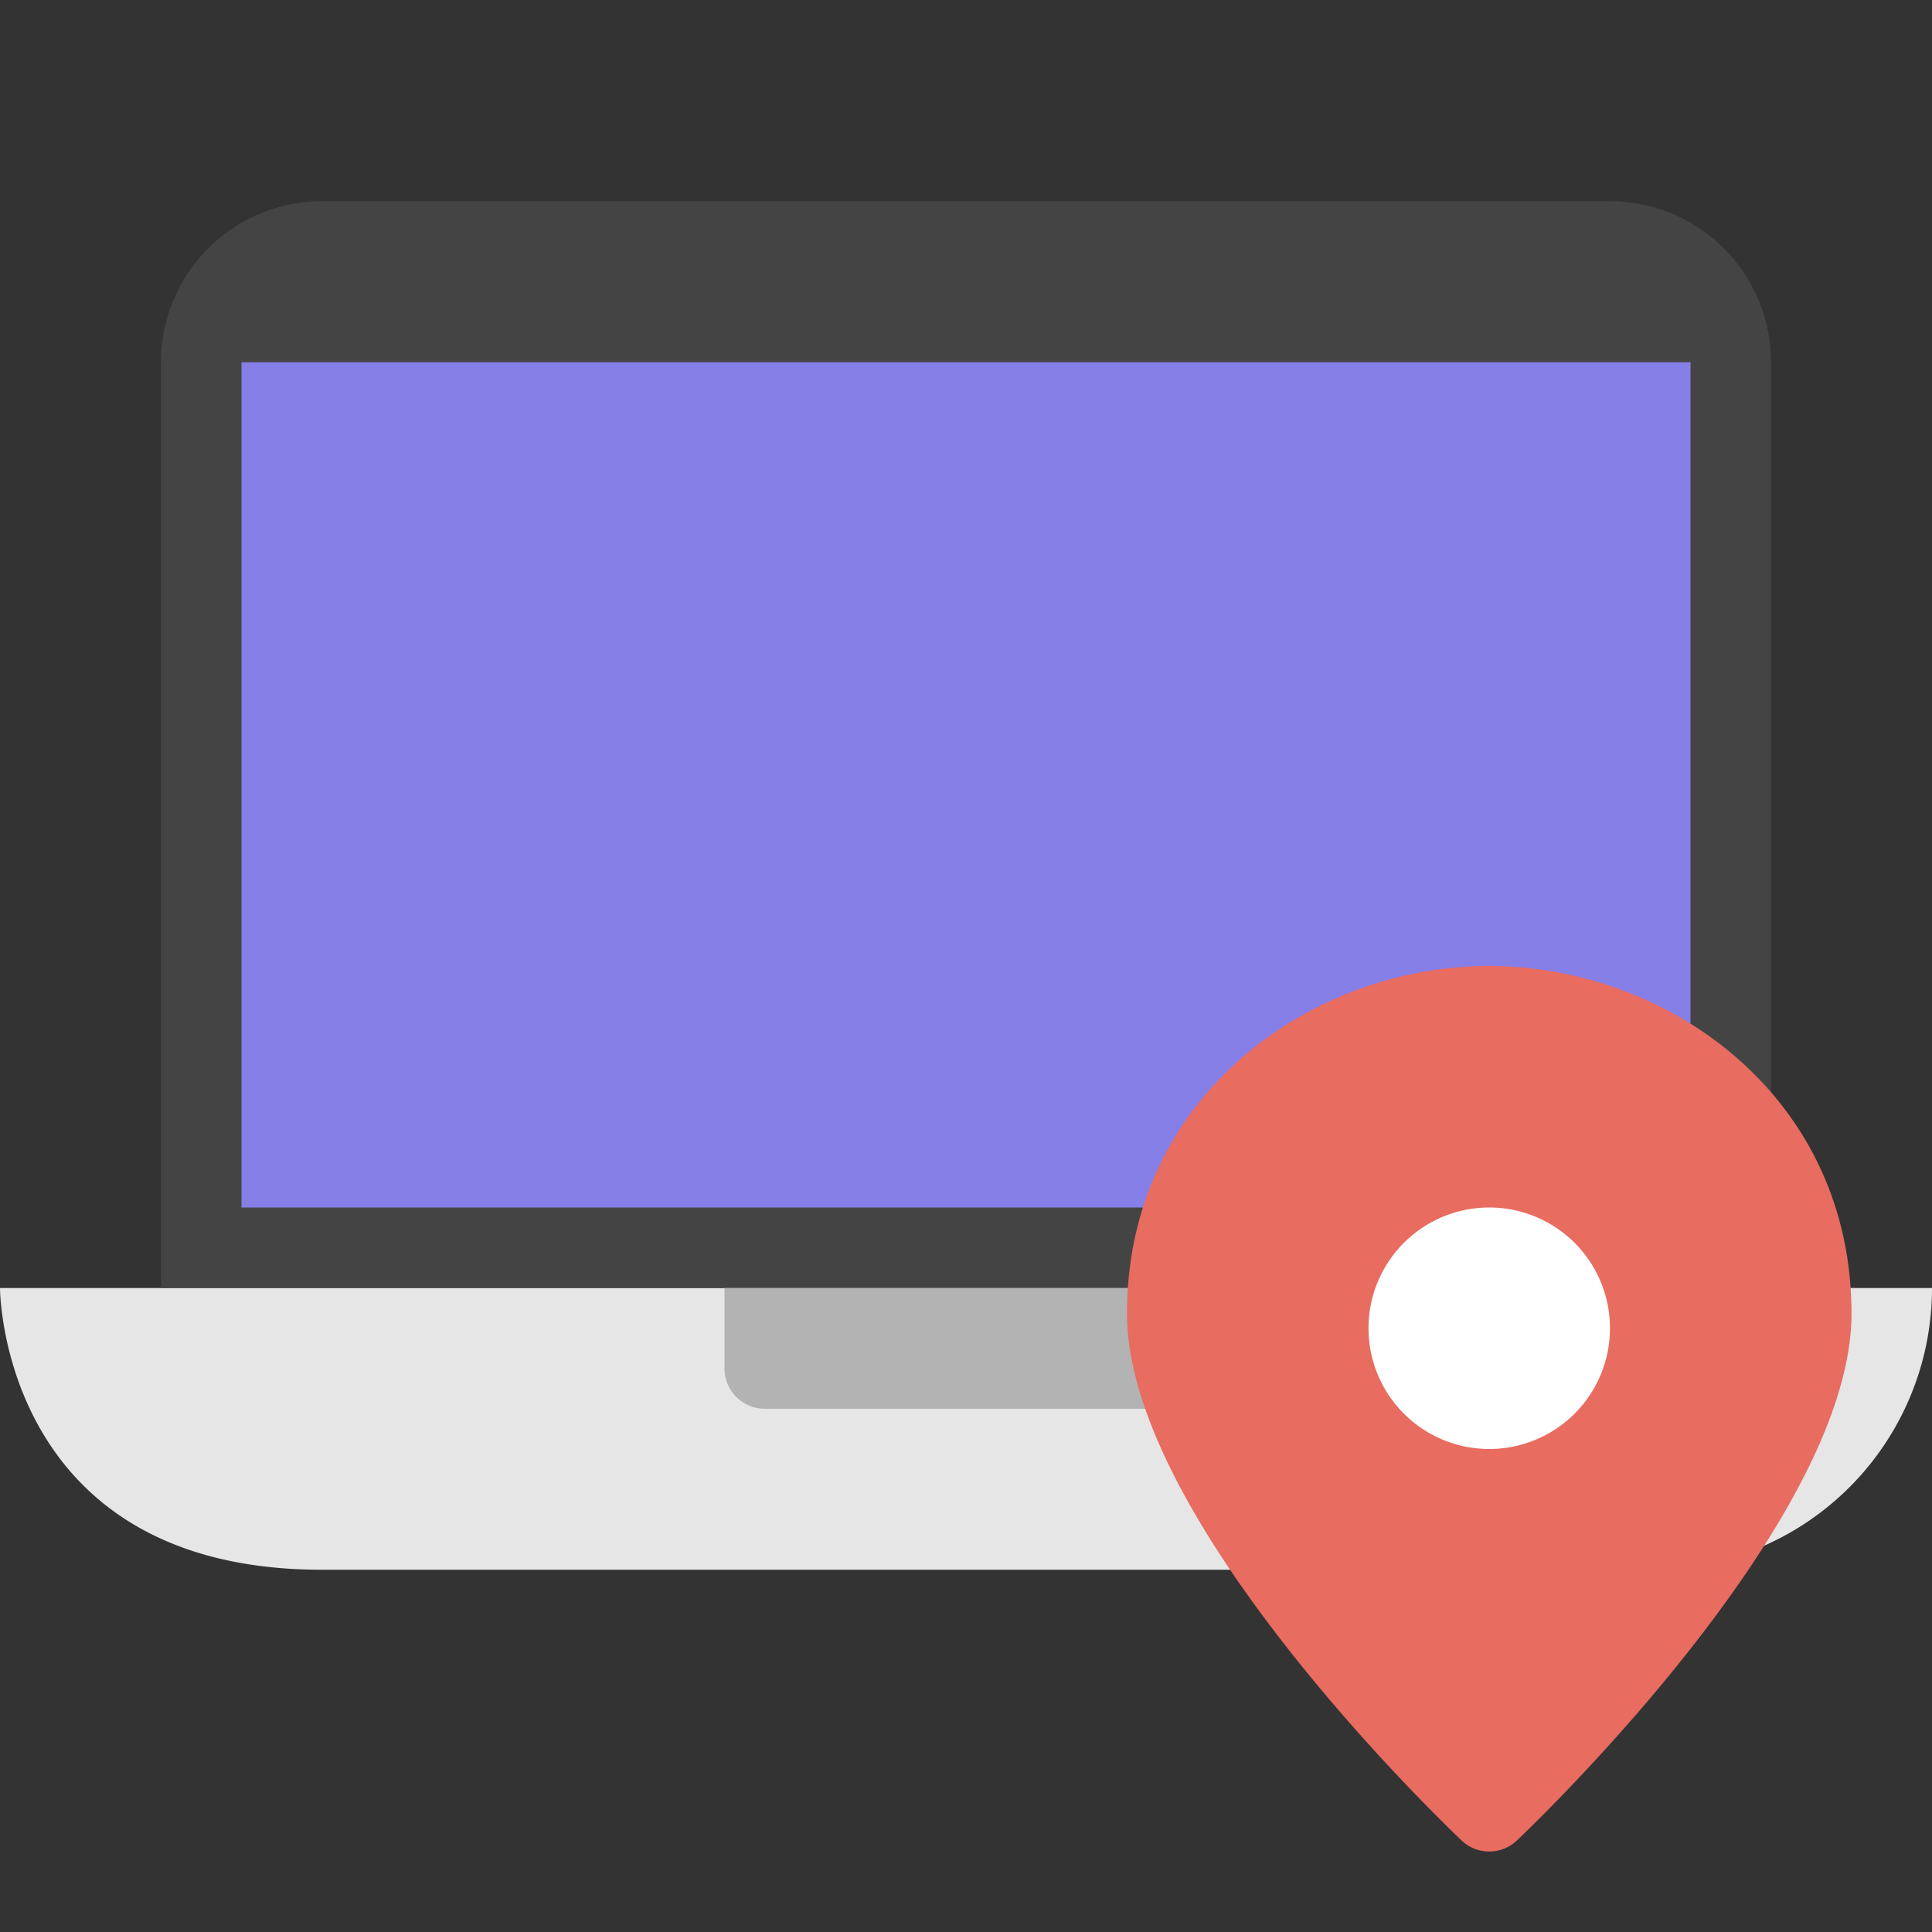
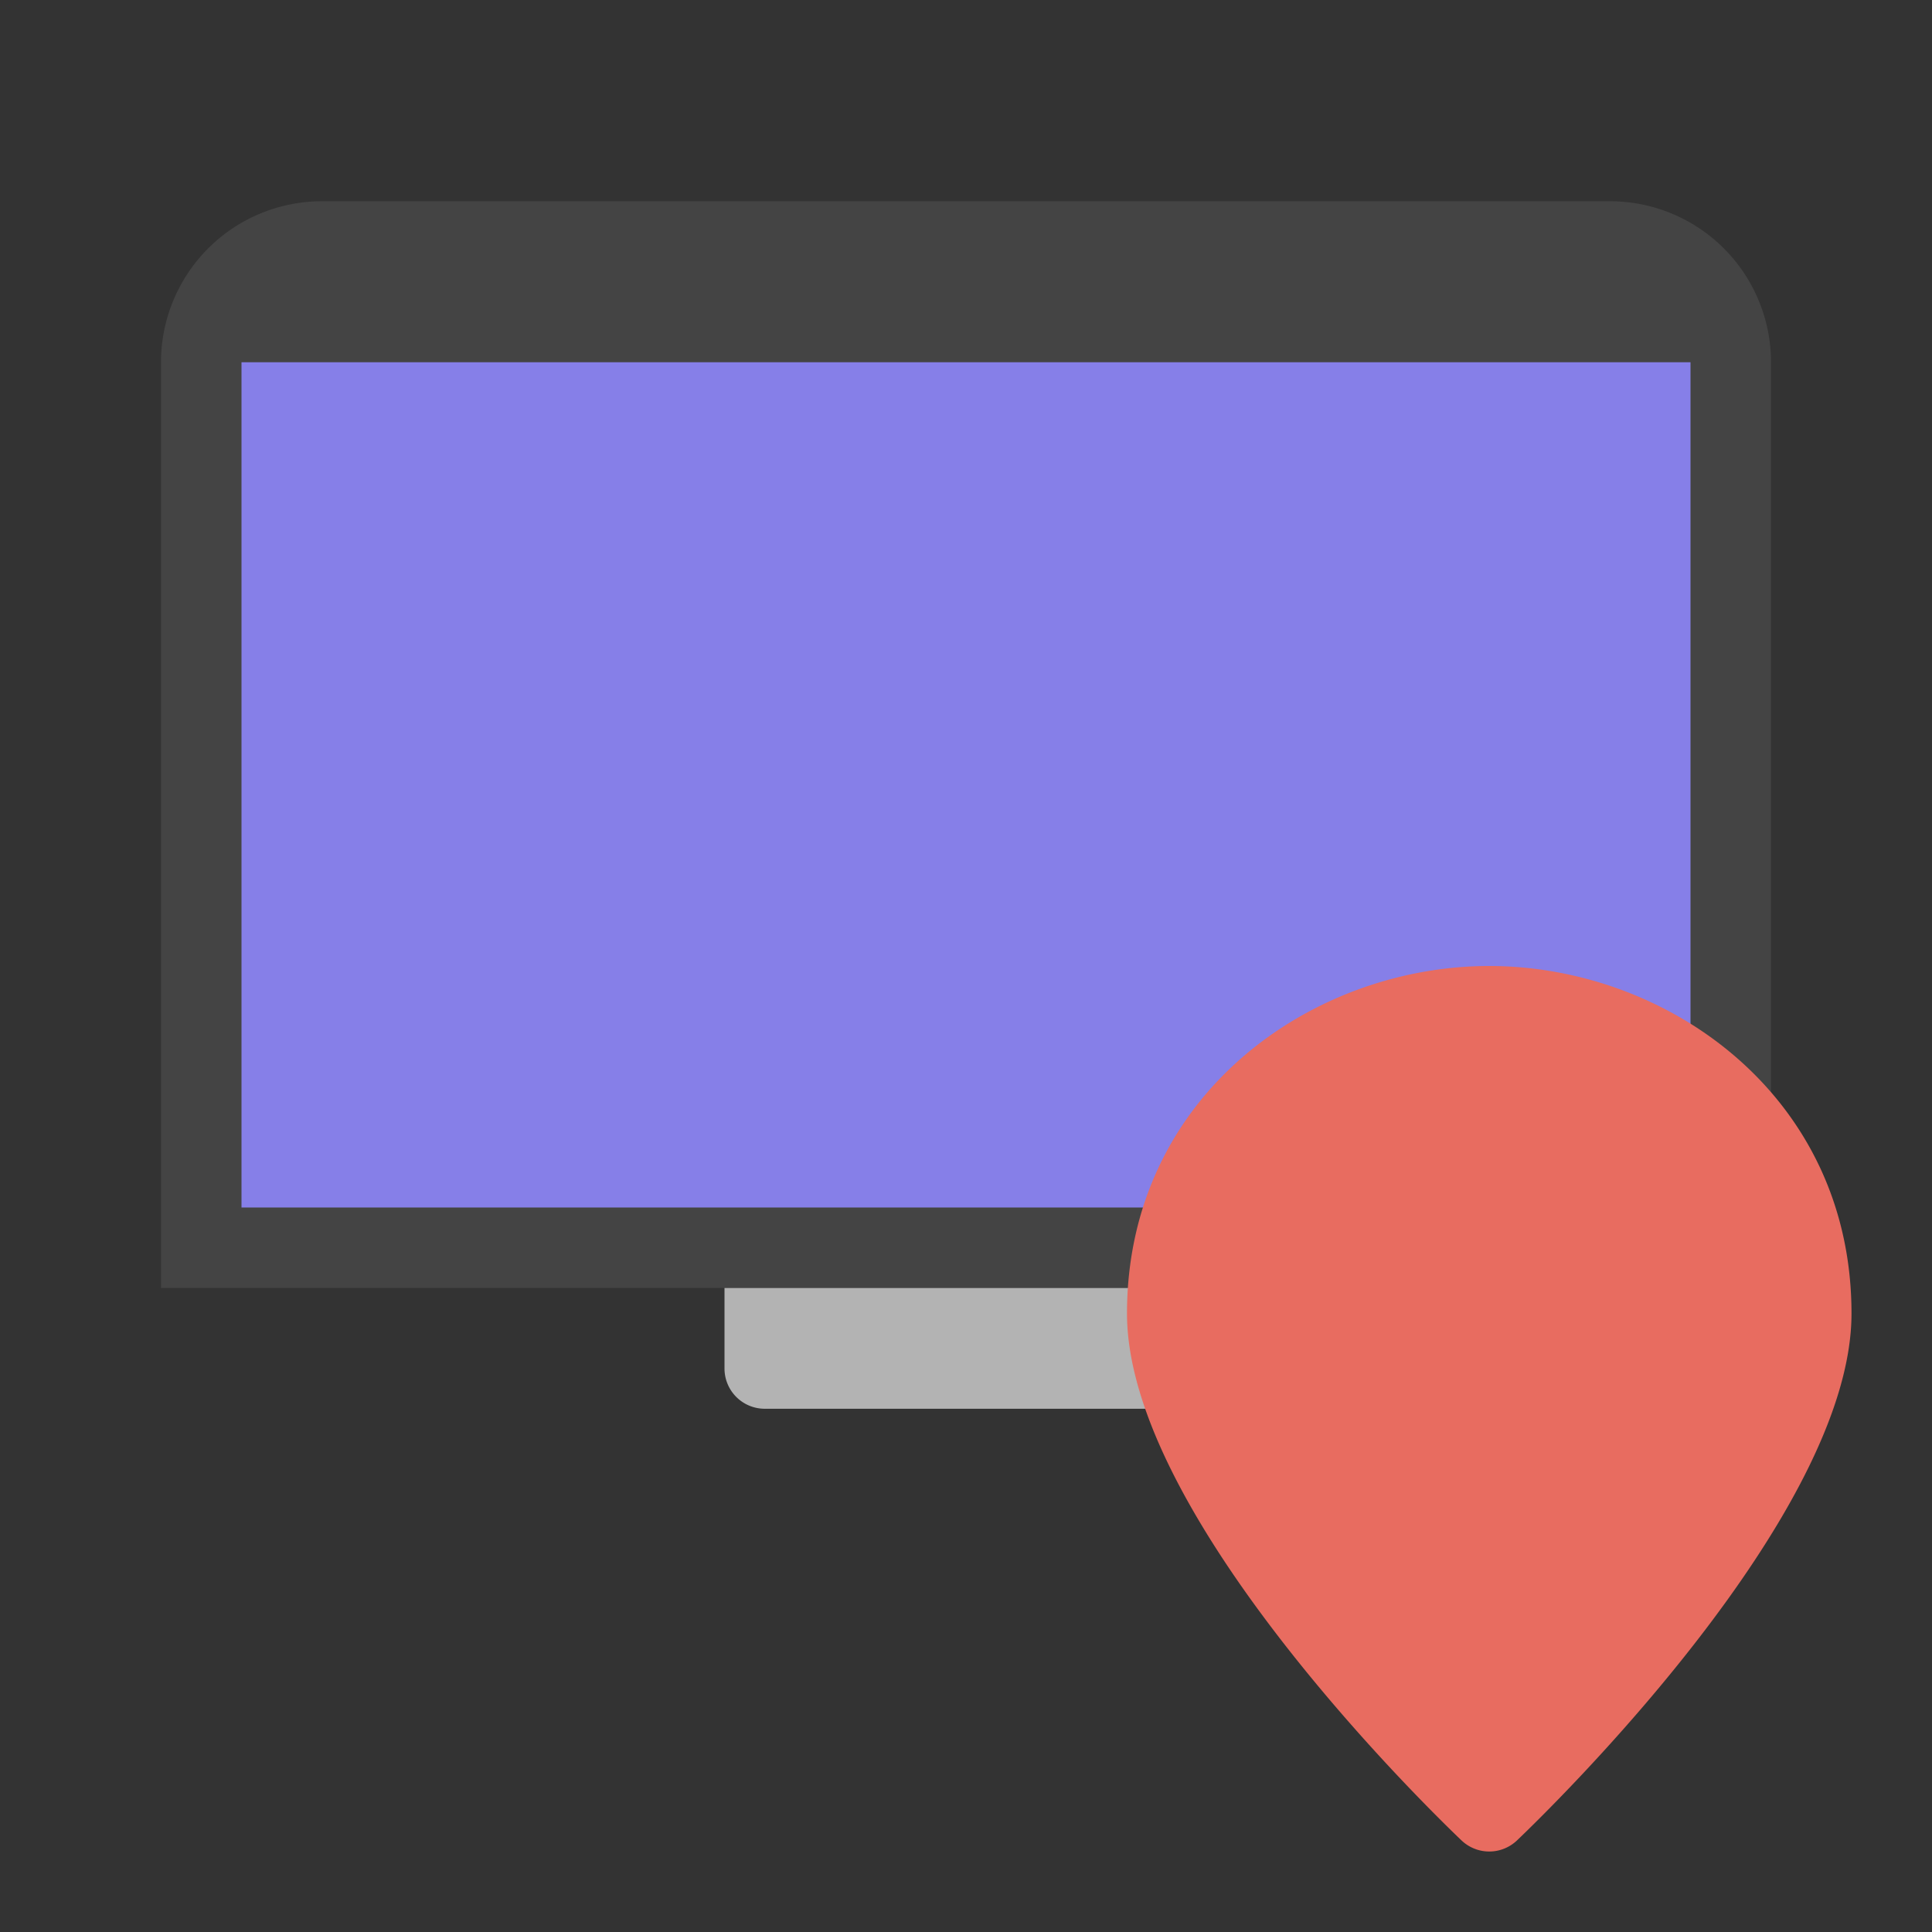
<svg xmlns="http://www.w3.org/2000/svg" viewBox="0 0 48 48" width="48" height="48">
  <rect x="0" y="0" width="48" height="48" fill="#333333" stroke="none" />
  <g class="nc-icon-wrapper">
-     <path d="M0,32s0,7,8,7H41a7,7,0,0,0,7-7Z" fill="#e6e6e6" />
    <path d="M44,32V9a4,4,0,0,0-4-4H8A4,4,0,0,0,4,9V32Z" fill="#444" />
    <path d="M18,32H30a0,0,0,0,1,0,0v2a1,1,0,0,1-1,1H19a1,1,0,0,1-1-1V32A0,0,0,0,1,18,32Z" fill="#b3b3b3" />
    <rect x="6" y="9" width="36" height="21" fill="#867fe8" />
    <path d="M37,24c-4.424,0-9,3.229-9,8.634,0,5.015,7.459,12.278,8.31,13.09a1,1,0,0,0,1.38,0c.851-.812,8.31-8.075,8.31-13.09C46,27.229,41.424,24,37,24Z" fill="#e86c60" />
-     <path d="M37,36a3,3,0,1,1,3-3A3,3,0,0,1,37,36Z" fill="#fff" />
  </g>
</svg>